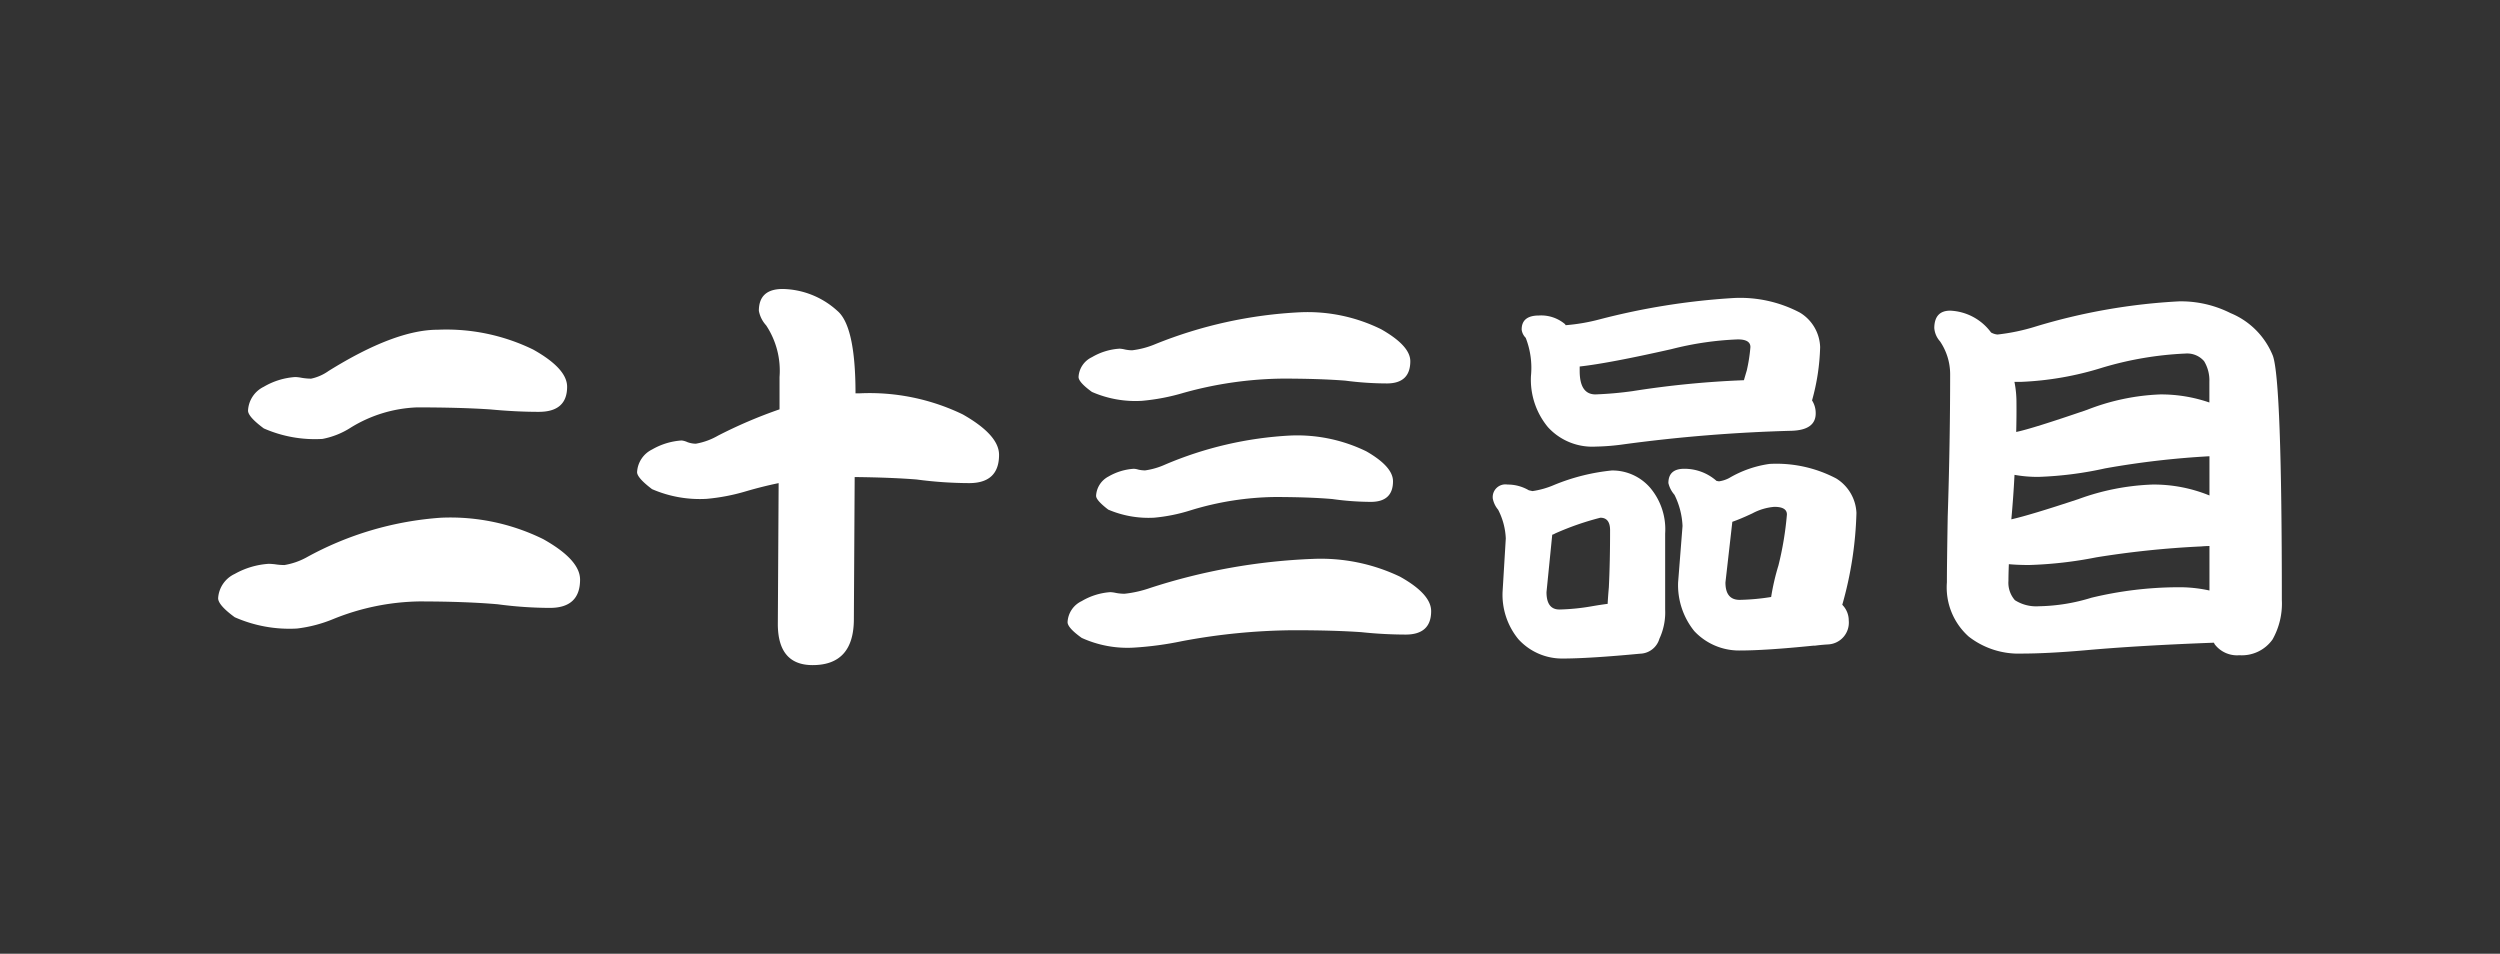
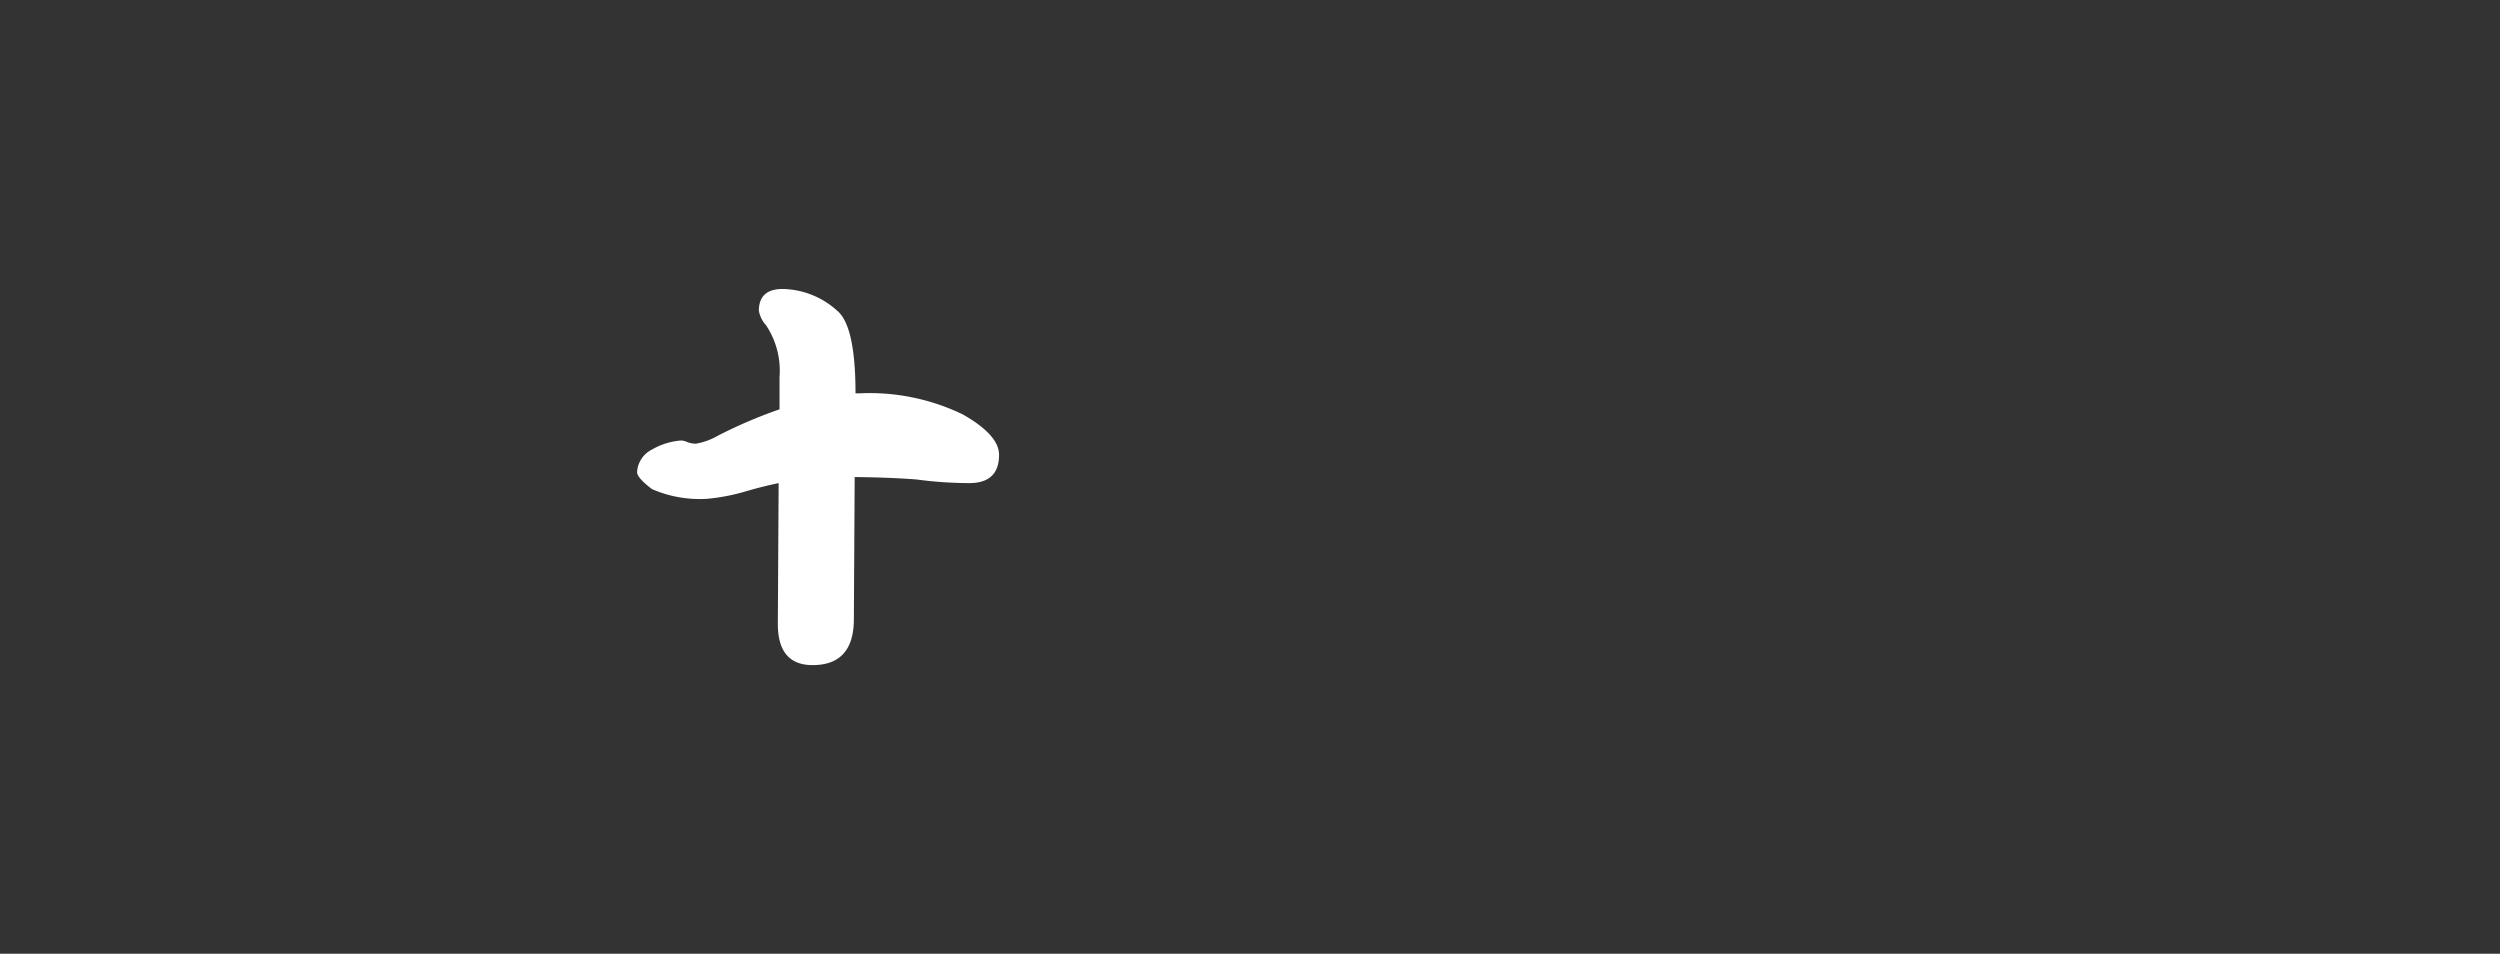
<svg xmlns="http://www.w3.org/2000/svg" viewBox="0 0 130.626 49.834">
  <rect x="0" y="0" width="130.626" height="49.834" fill="#333333" stroke="none" />
  <defs>
    <style>.a{fill:#fff;}.b{fill:none;}</style>
  </defs>
  <title>num_23</title>
-   <path class="a" d="M14.037,29.46c.071,0,.176.007.317.021a3.251,3.251,0,0,0,.507.043,3.667,3.667,0,0,0,1.12-.381,16.976,16.976,0,0,1,7.058-2.092,10.966,10.966,0,0,1,5.347,1.12q1.922,1.079,1.923,2.113,0,1.481-1.585,1.479A21.1,21.1,0,0,1,26,31.573q-1.691-.147-4.121-.148a12.437,12.437,0,0,0-4.438.909,7.182,7.182,0,0,1-1.922.507,7.064,7.064,0,0,1-3.255-.591q-.867-.634-.866-.994a1.5,1.5,0,0,1,.866-1.268A4.168,4.168,0,0,1,14.037,29.46ZM15.432,19.7a2.285,2.285,0,0,1,.338.042,3.141,3.141,0,0,0,.486.043,2.448,2.448,0,0,0,.909-.4q3.465-2.157,5.705-2.156a10.338,10.338,0,0,1,4.987,1.035q1.776.994,1.775,1.944,0,1.311-1.479,1.311-1.183,0-2.536-.127-1.563-.105-3.824-.106a7.08,7.08,0,0,0-3.466,1.057,4.174,4.174,0,0,1-1.479.591,6.633,6.633,0,0,1-3.064-.549q-.825-.612-.824-.93a1.462,1.462,0,0,1,.824-1.247A3.73,3.73,0,0,1,15.432,19.7Z" />
  <path class="a" d="M35.613,23.015a.948.948,0,0,1,.3.085,1.306,1.306,0,0,0,.444.084,3.519,3.519,0,0,0,1.162-.423,24.723,24.723,0,0,1,3.212-1.373V19.7a4.291,4.291,0,0,0-.7-2.7,1.541,1.541,0,0,1-.38-.76q0-1.141,1.246-1.141a4.363,4.363,0,0,1,2.853,1.141q.951.8.951,4.311h.233a11.189,11.189,0,0,1,5.367,1.1q1.9,1.077,1.9,2.113,0,1.479-1.564,1.479a21.255,21.255,0,0,1-2.747-.19q-1.353-.107-3.233-.127l-.042,7.417q0,2.409-2.156,2.409-1.818,0-1.817-2.155l.042-7.354q-.823.169-1.69.422a10.377,10.377,0,0,1-2.071.4,6.26,6.26,0,0,1-2.853-.507q-.782-.592-.782-.888a1.4,1.4,0,0,1,.782-1.183A3.537,3.537,0,0,1,35.613,23.015Z" />
-   <path class="a" d="M58.012,30.94a1.693,1.693,0,0,1,.3.042,2.5,2.5,0,0,0,.444.042,5.957,5.957,0,0,0,1.331-.3,31.34,31.34,0,0,1,8.5-1.521,9.592,9.592,0,0,1,4.565.929q1.626.909,1.626,1.8,0,1.224-1.331,1.225a22.487,22.487,0,0,1-2.324-.127q-1.458-.1-3.529-.1a32.625,32.625,0,0,0-5.832.57,17.438,17.438,0,0,1-2.515.338,5.747,5.747,0,0,1-2.726-.507q-.74-.528-.74-.824a1.284,1.284,0,0,1,.74-1.1A3.387,3.387,0,0,1,58.012,30.94ZM58.5,18.218a1.554,1.554,0,0,1,.275.042,1.9,1.9,0,0,0,.38.043,4.507,4.507,0,0,0,1.2-.318,23.186,23.186,0,0,1,7.565-1.668,8.688,8.688,0,0,1,4.247.887q1.522.865,1.522,1.669,0,1.162-1.226,1.162a17.044,17.044,0,0,1-2.176-.147q-1.353-.105-3.276-.106a20.011,20.011,0,0,0-5.156.74,10.971,10.971,0,0,1-2.2.422,5.672,5.672,0,0,1-2.6-.465q-.7-.507-.7-.782a1.215,1.215,0,0,1,.7-1.035A3.236,3.236,0,0,1,58.5,18.218Zm.74,6.276a.907.907,0,0,1,.232.042,1.618,1.618,0,0,0,.36.043,3.839,3.839,0,0,0,1.035-.3,19.233,19.233,0,0,1,6.551-1.522,8.243,8.243,0,0,1,3.973.825q1.394.8,1.394,1.564,0,1.077-1.162,1.077a14.77,14.77,0,0,1-2.008-.148q-1.225-.105-3.021-.106a15.618,15.618,0,0,0-4.4.7,8.993,8.993,0,0,1-1.88.38,5.355,5.355,0,0,1-2.409-.422q-.634-.486-.634-.719a1.208,1.208,0,0,1,.655-1.014A3.017,3.017,0,0,1,59.238,24.494Z" />
-   <path class="a" d="M78.763,25.318a2.183,2.183,0,0,1,1.12.3l.191.042a4.485,4.485,0,0,0,1.12-.317,10.694,10.694,0,0,1,3.021-.76,2.608,2.608,0,0,1,2.029.929,3.369,3.369,0,0,1,.761,2.367v3.973a3.241,3.241,0,0,1-.3,1.521,1.081,1.081,0,0,1-1.014.783q-2.662.252-4.058.253a3.085,3.085,0,0,1-2.3-1.014,3.664,3.664,0,0,1-.824-2.451l.169-2.811a3.582,3.582,0,0,0-.4-1.5A1.288,1.288,0,0,1,78,26.058.663.663,0,0,1,78.763,25.318Zm1.649-8.833a1.931,1.931,0,0,1,1.352.444.244.244,0,0,1,.042.063,9.966,9.966,0,0,0,1.754-.3,36.394,36.394,0,0,1,7-1.119,6.694,6.694,0,0,1,3.486.761,2.187,2.187,0,0,1,1.057,1.8,11.363,11.363,0,0,1-.423,2.789,1.222,1.222,0,0,1,.191.676q0,.867-1.247.909a81.684,81.684,0,0,0-8.727.7,12.055,12.055,0,0,1-1.522.127,3.135,3.135,0,0,1-2.493-1.014,3.881,3.881,0,0,1-.888-2.684,4.319,4.319,0,0,0-.275-1.986.733.733,0,0,1-.211-.423Q79.5,16.486,80.412,16.485ZM84,31.552q.021-.4.063-.866.065-1.332.064-2.98c0-.436-.169-.655-.507-.655a14.7,14.7,0,0,0-2.367.824.474.474,0,0,1-.148.064l-.3,3q0,.908.676.908a11.234,11.234,0,0,0,1.691-.169C83.49,31.623,83.764,31.581,84,31.552Zm7.121-11.686q.065-.231.148-.506a8.463,8.463,0,0,0,.191-1.226q0-.4-.656-.4a16.418,16.418,0,0,0-3.465.507q-3.276.741-4.8.909v.233q0,1.224.824,1.225a19.021,19.021,0,0,0,1.923-.169A49.347,49.347,0,0,1,91.125,19.866ZM88,24.494a2.526,2.526,0,0,1,1.69.634l.127.022a1.617,1.617,0,0,0,.528-.17,5.722,5.722,0,0,1,2.114-.74A6.7,6.7,0,0,1,95.943,25,2.228,2.228,0,0,1,97,26.8a19.353,19.353,0,0,1-.74,4.8,1.168,1.168,0,0,1,.338.825,1.139,1.139,0,0,1-1.077,1.246c-.24.014-.465.035-.677.064H94.76q-2.493.254-3.867.254a3.2,3.2,0,0,1-2.367-1.015,3.83,3.83,0,0,1-.845-2.536l.232-2.958a4.046,4.046,0,0,0-.422-1.627,1.424,1.424,0,0,1-.317-.613Q87.174,24.495,88,24.494Zm4.543,6.7a11.977,11.977,0,0,1,.381-1.648,16.8,16.8,0,0,0,.443-2.663c0-.268-.218-.4-.655-.4a2.906,2.906,0,0,0-1.141.337q-.635.3-1.056.444l-.36,3.17q0,.909.74.909A11.526,11.526,0,0,0,92.541,31.193Z" />
-   <path class="a" d="M101.9,16.232a2.8,2.8,0,0,1,2.134,1.141.821.821,0,0,0,.338.106,10.559,10.559,0,0,0,2.007-.423,31.449,31.449,0,0,1,7.481-1.31,5.75,5.75,0,0,1,2.684.613,4.041,4.041,0,0,1,2.218,2.24q.465,1.351.465,12.742a3.821,3.821,0,0,1-.486,2.071,1.966,1.966,0,0,1-1.733.824,1.466,1.466,0,0,1-1.289-.571l-.042-.084q-3.951.147-6.762.4-1.944.168-3.3.169a4.233,4.233,0,0,1-2.748-.888,3.441,3.441,0,0,1-1.141-2.832q0-.888.043-3.445.126-3.823.127-7.438a3.061,3.061,0,0,0-.529-1.711,1.178,1.178,0,0,1-.3-.7Q101.078,16.232,101.9,16.232Zm13.545,14.623V28.53c-.141,0-.282.008-.423.021a48.5,48.5,0,0,0-5.494.571,21.186,21.186,0,0,1-3.508.4c-.38,0-.733-.014-1.057-.043-.014.367-.021.655-.021.867a1.378,1.378,0,0,0,.338,1.014,2.064,2.064,0,0,0,1.247.317,9.749,9.749,0,0,0,2.747-.444,19.563,19.563,0,0,1,4.5-.549A7.33,7.33,0,0,1,115.448,30.855Zm-10.355-3.719q.951-.211,3.508-1.057a12.482,12.482,0,0,1,3.867-.761,7.684,7.684,0,0,1,2.98.571v-2.05a44.95,44.95,0,0,0-5.452.634,18.9,18.9,0,0,1-3.466.444,6.728,6.728,0,0,1-1.268-.106Q105.2,25.973,105.093,27.136Zm.254-4.565q.824-.168,3.719-1.162a11.653,11.653,0,0,1,3.8-.8,7.753,7.753,0,0,1,2.578.422V19.951a1.945,1.945,0,0,0-.275-1.078,1.165,1.165,0,0,0-.972-.4,17.817,17.817,0,0,0-4.353.739,16.375,16.375,0,0,1-4.226.74h-.36a5.433,5.433,0,0,1,.106,1.077Q105.368,21.79,105.347,22.571Z" />
-   <rect class="b" width="130.626" height="49.834" />
</svg>